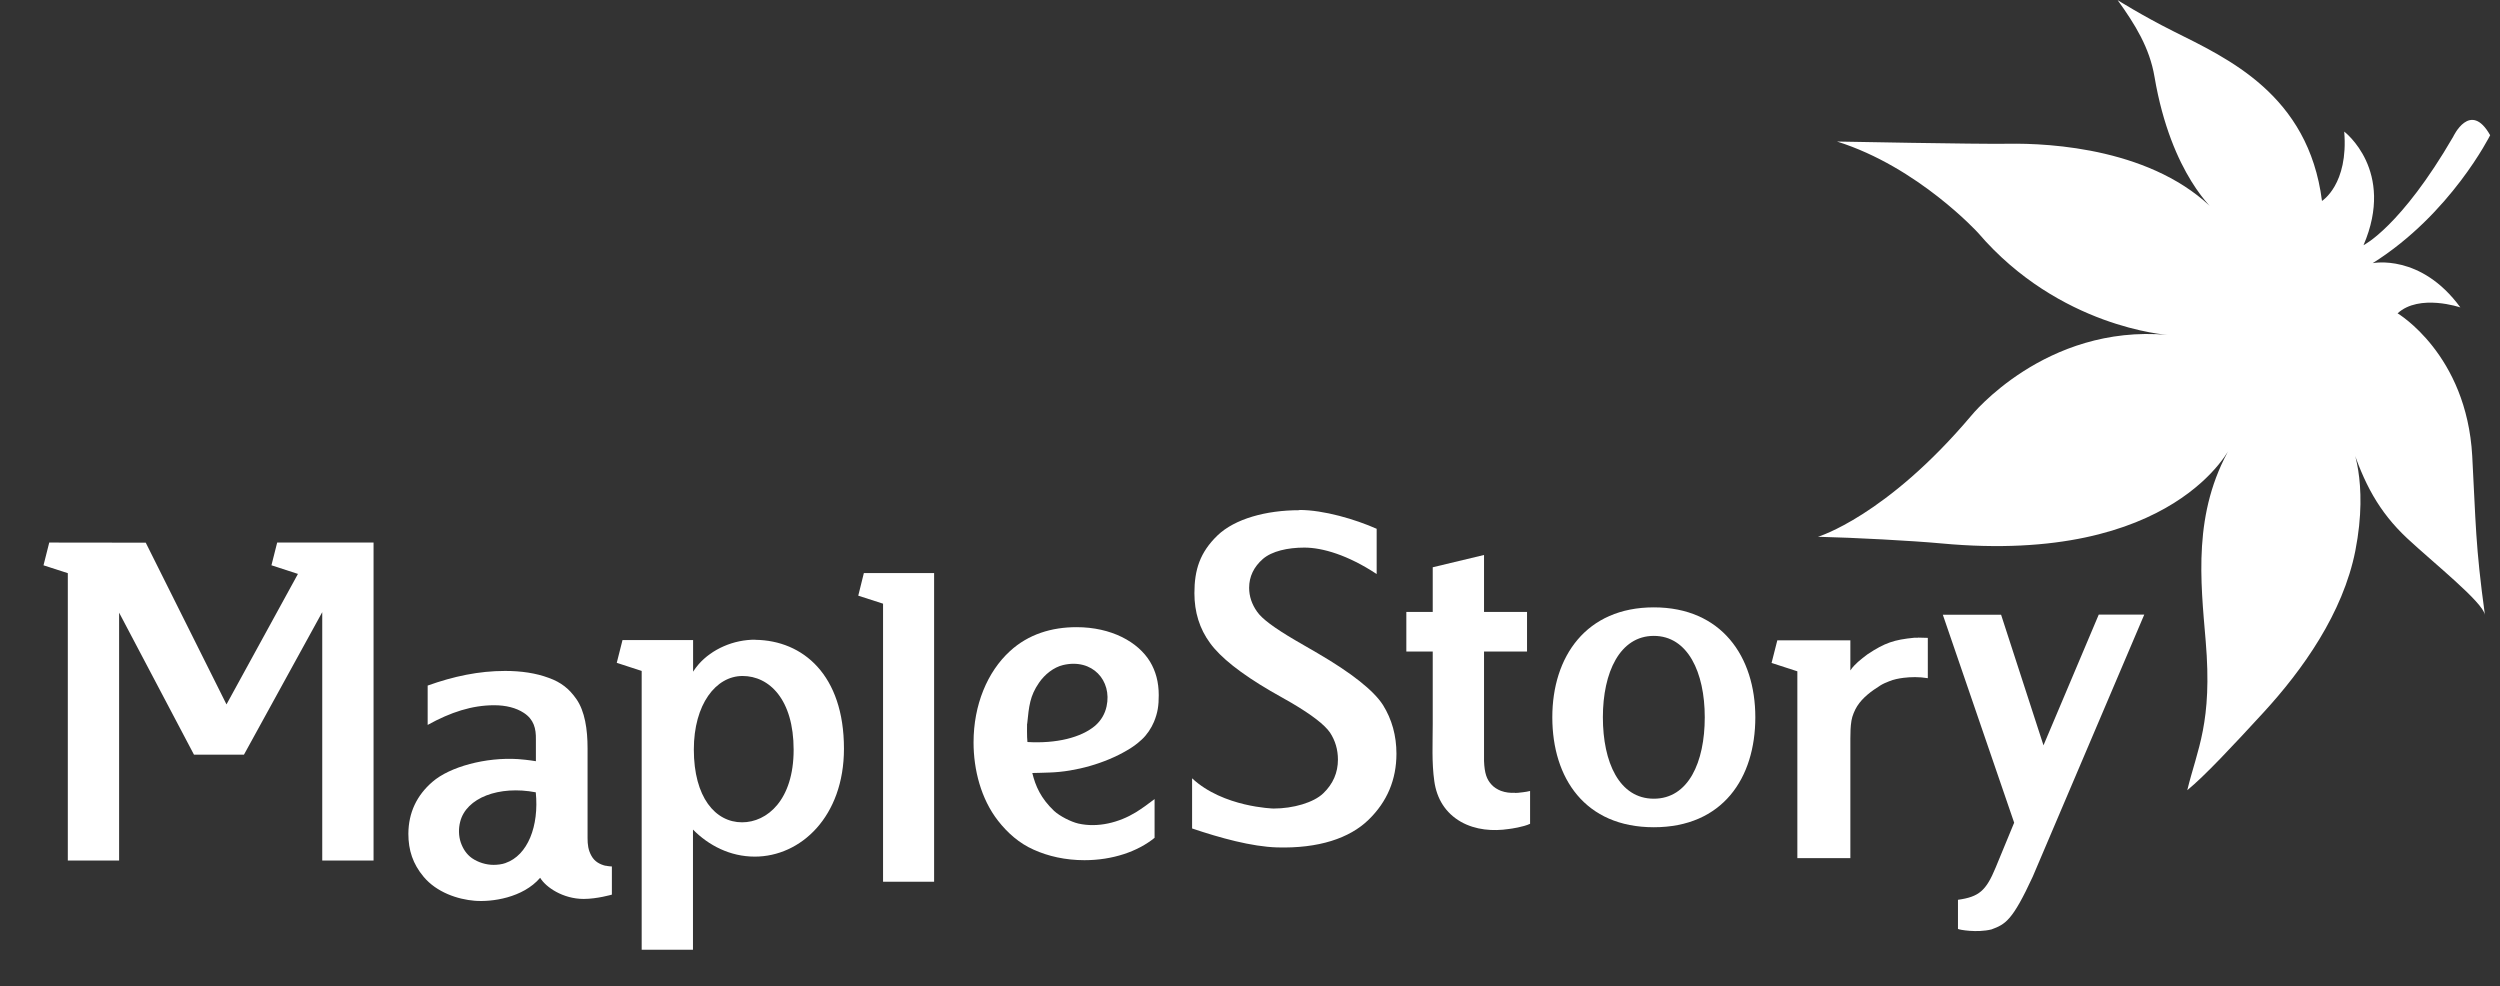
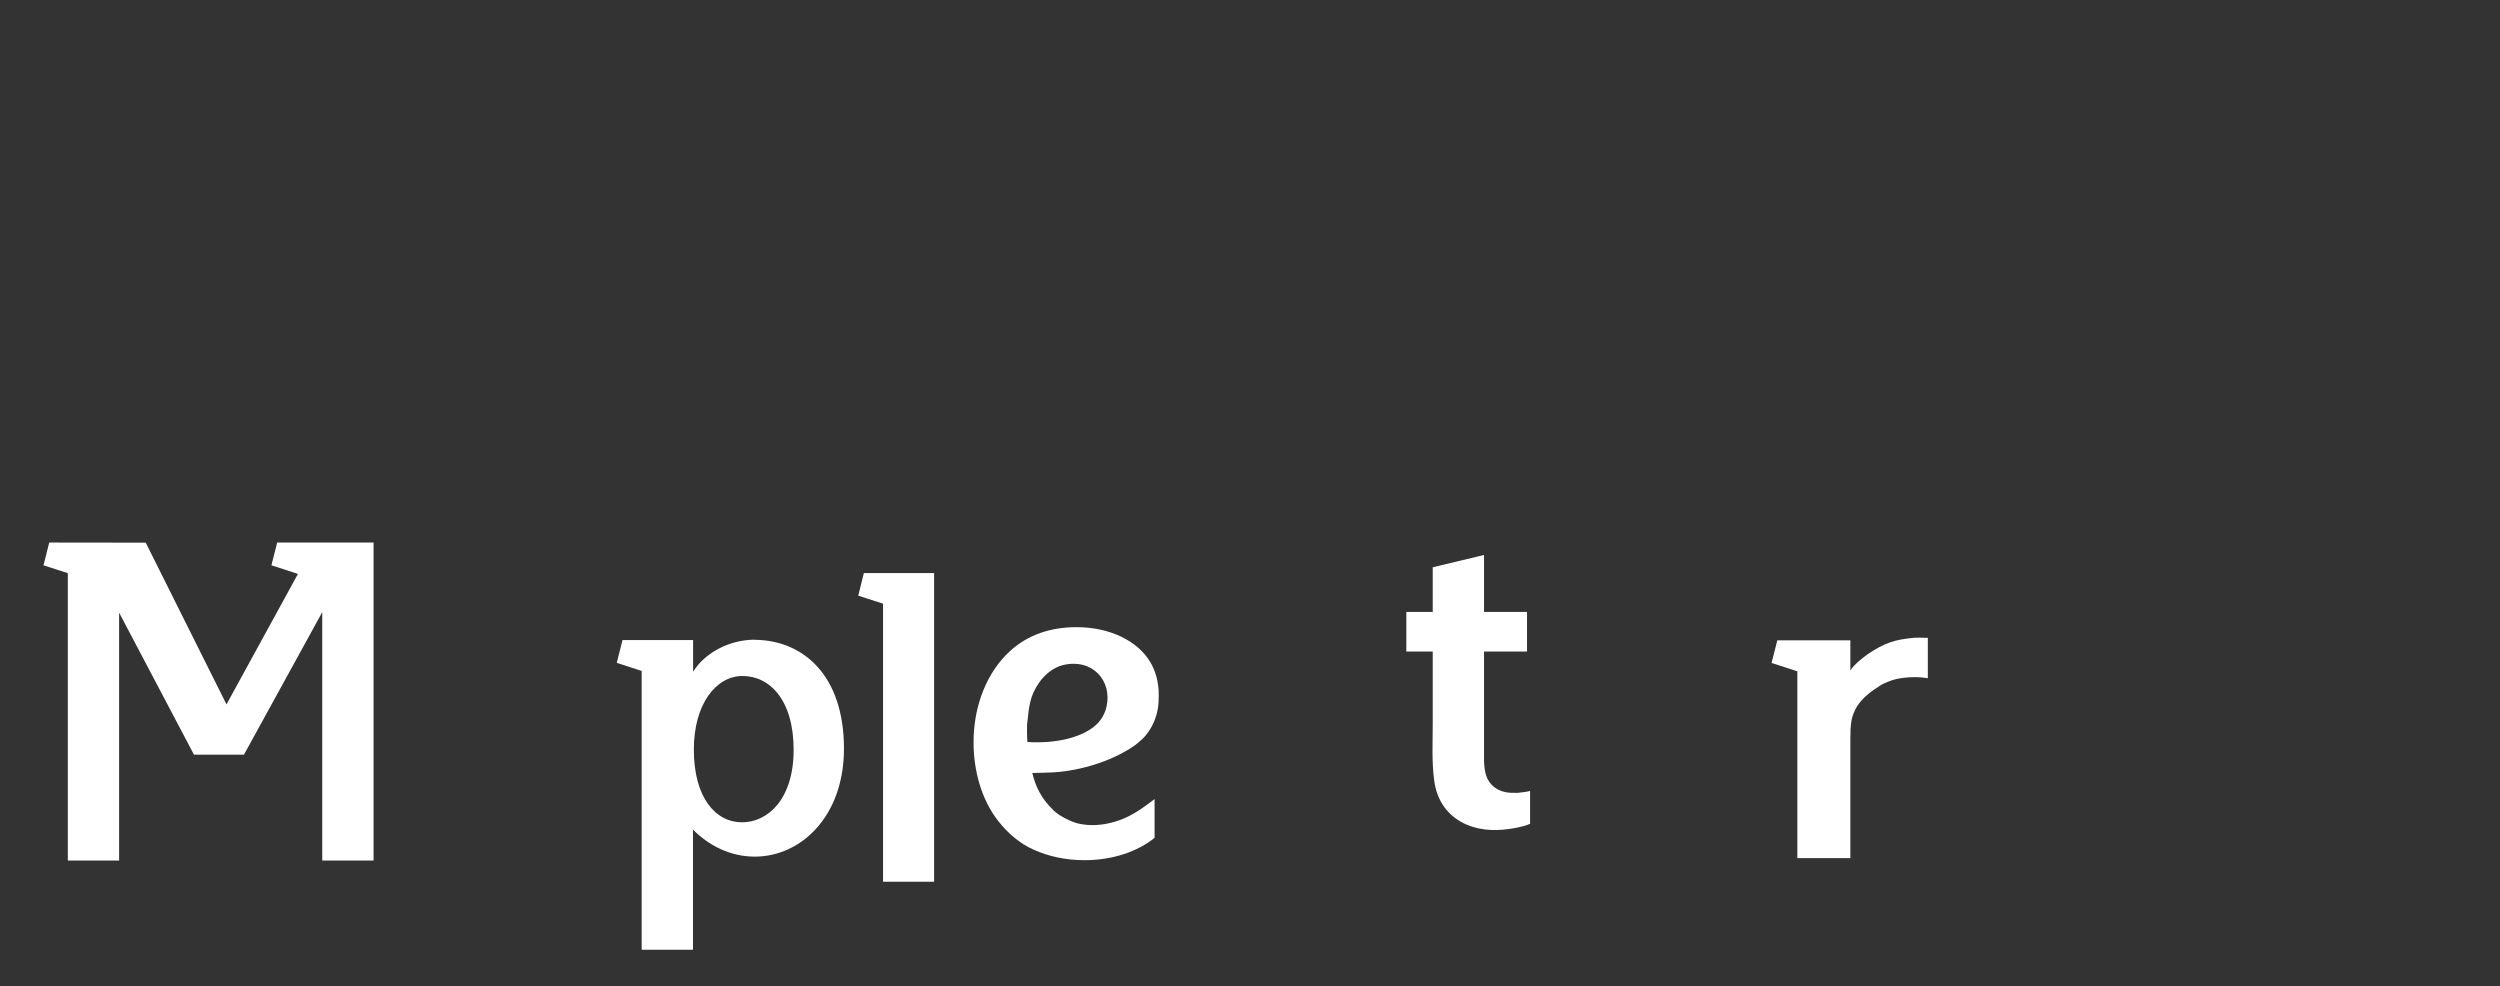
<svg xmlns="http://www.w3.org/2000/svg" width="185" height="73" viewBox="0 0 185 73" fill="none">
  <rect x="0" y="0" width="185" height="73" fill="#333333" stroke="none" />
  <g clip-path="url(#clip0_338_2949)">
-     <path d="M184.274 10.001C184.274 10.001 181.372 15.834 175.578 19.474C175.578 19.474 179.14 18.737 182.068 22.75C182.068 22.75 179.031 21.712 177.422 23.187C177.422 23.187 182.529 26.208 182.945 33.743C183.216 38.72 183.171 40.313 183.885 45.509C183.75 44.572 180.098 41.669 178.127 39.831C176.039 37.874 174.909 35.754 173.96 32.787C173.96 32.787 175.316 35.553 174.295 40.759C173.382 45.372 170.399 49.568 167.497 52.725C165.283 55.137 163.14 57.43 161.857 58.476C162.607 55.401 163.728 53.471 163.222 47.447C162.851 43.016 162.245 37.919 165.075 33.051C165.075 33.051 160.953 41.823 143.661 40.213C141.509 40.013 137.234 39.785 134.531 39.721C134.531 39.721 139.584 38.211 145.875 30.758C145.875 30.758 151.335 23.988 160.383 24.779C160.383 24.779 152.393 24.251 146.382 17.235C146.382 17.235 141.943 12.358 135.941 10.474C135.941 10.474 146.3 10.674 148.578 10.638C151.751 10.583 159.452 11.002 163.954 15.661C163.954 15.661 160.673 12.986 159.434 5.687C159.073 3.54 157.997 1.802 156.704 0.009C156.704 0.009 158.521 1.156 160.826 2.311C164.813 4.313 170.824 6.98 171.827 14.869C171.827 14.869 173.797 13.65 173.472 9.737C173.472 9.737 177.278 12.613 174.9 18.145C174.9 18.145 177.666 16.789 181.535 10.119C181.535 10.119 182.8 7.389 184.274 10.01V10.001Z" fill="#ffffff" />
-     <path d="M122.383 44.945C117.375 44.945 114.871 48.585 114.871 53.08C114.871 57.576 117.285 61.216 122.383 61.216C127.481 61.216 129.894 57.576 129.894 53.08C129.894 48.585 127.39 44.945 122.383 44.945ZM122.383 59.104C119.825 59.104 118.613 56.411 118.613 53.08C118.613 49.75 119.87 47.056 122.383 47.056C124.896 47.056 126.152 49.75 126.152 53.08C126.152 56.411 124.941 59.104 122.383 59.104Z" fill="#ffffff" />
    <path d="M112.114 58.667C111.753 58.686 111.418 58.649 111.066 58.522C110.813 58.422 110.541 58.258 110.361 58.049C110.017 57.666 109.854 57.23 109.818 56.311V48.212H113V45.281H109.818V41.068L106.022 41.978V45.281H104.069V48.212H106.022V53.581C106.022 54.991 105.94 56.411 106.139 57.812C106.32 59.104 106.962 60.16 108.11 60.815C109.195 61.425 110.469 61.525 111.671 61.343C111.825 61.325 112.729 61.197 113.226 60.961V58.531C112.928 58.613 112.413 58.658 112.34 58.667C112.268 58.667 112.196 58.677 112.123 58.677L112.114 58.667Z" fill="#ffffff" />
    <path d="M63.926 42.406L63.511 44.08L65.346 44.672V65.247H69.124V42.406H63.926Z" fill="#ffffff" />
    <path d="M27.643 40.149H20.511L20.086 41.833L20.122 41.842L22.048 42.47L16.76 52.125L10.785 40.158L3.644 40.149L3.219 41.833L5.018 42.415V63.682H8.814V45.336L14.355 55.847H18.052L23.846 45.3V63.682H27.643V40.149Z" fill="#ffffff" />
    <path d="M141.934 47.193C141.844 47.193 141.745 47.193 141.654 47.193C140.172 47.338 139.476 47.566 138.192 48.421C138.029 48.53 137.641 48.849 137.487 48.985C137.379 49.085 137.08 49.358 136.927 49.613V47.384H131.521L131.096 49.058L133.004 49.677V63.5H136.927V60.97C136.927 59.241 136.927 57.521 136.927 55.792C136.927 55.41 136.927 55.037 136.927 54.654C136.927 54.218 136.936 53.754 137.008 53.326C137.062 52.98 137.252 52.534 137.433 52.252C137.849 51.606 138.472 51.151 139.132 50.732C139.331 50.605 139.584 50.496 139.801 50.414C140.136 50.277 140.497 50.205 140.859 50.159C141.392 50.095 142.007 50.077 142.658 50.186V47.202L141.925 47.183L141.934 47.193Z" fill="#ffffff" />
    <path d="M84.047 60.114C82.809 60.87 81.236 61.27 79.799 60.943C79.248 60.815 78.425 60.397 78 60.005C77.024 59.077 76.626 58.176 76.391 57.203C76.825 57.203 77.196 57.175 77.693 57.166C79.609 57.102 81.779 56.484 83.397 55.528C83.849 55.264 84.111 55.073 84.49 54.727C84.861 54.391 85.195 53.89 85.394 53.417C85.674 52.734 85.747 52.216 85.747 51.442C85.747 50.468 85.521 49.659 85.105 48.967C84.219 47.502 82.24 46.41 79.663 46.41C77.829 46.41 76.102 46.929 74.737 48.184C73.065 49.713 72.043 52.161 72.043 54.937C72.043 56.966 72.595 59.123 73.86 60.742C74.565 61.643 75.433 62.408 76.482 62.872C77.557 63.363 78.85 63.654 80.251 63.654C82.339 63.654 84.201 63.008 85.439 61.998V59.132C84.951 59.505 84.517 59.823 84.029 60.124L84.047 60.114ZM76.012 53.562C76.147 52.243 76.21 51.506 76.888 50.523C77.304 49.913 77.973 49.377 78.669 49.213C80.839 48.703 82.303 50.368 81.887 52.27C81.77 52.825 81.48 53.308 81.083 53.663C81.074 53.672 81.055 53.69 81.046 53.699C80.007 54.582 78.163 55.037 76.03 54.909C75.984 54.527 76.003 53.644 76.003 53.572L76.012 53.562Z" fill="#ffffff" />
    <path d="M55.917 47.338C54.281 47.32 52.681 48.039 51.705 49.149C51.551 49.331 51.407 49.513 51.289 49.704V47.365H46.065L45.64 49.049L47.484 49.649V70.279H51.28V61.388C52.437 62.562 54.028 63.39 55.854 63.39C59.253 63.39 62.453 60.433 62.453 55.401C62.453 49.941 59.416 47.393 55.899 47.347L55.917 47.338ZM54.914 60.851C52.934 60.851 51.344 59.004 51.344 55.464C51.344 52.125 52.971 50.023 54.95 50.023C56.93 50.023 58.729 51.761 58.729 55.483C58.729 59.204 56.767 60.851 54.914 60.851Z" fill="#ffffff" />
-     <path d="M96.142 37.756C93.71 37.756 91.378 38.384 90.086 39.63C88.802 40.877 88.386 42.151 88.386 43.898C88.386 45.291 88.766 46.528 89.543 47.584C90.312 48.648 91.812 49.84 94.009 51.124L95.591 52.025C97.1 52.916 98.022 53.635 98.42 54.209C98.808 54.8 99.007 55.473 99.007 56.211C99.007 57.175 98.646 58.012 97.923 58.704C97.209 59.395 95.69 59.832 94.244 59.832C94.244 59.832 90.511 59.741 88.215 57.594V61.306C90.285 62.007 92.635 62.653 94.497 62.708C97.579 62.799 99.875 62.025 101.267 60.669C102.659 59.323 103.337 57.676 103.337 55.774C103.337 54.445 103.003 53.226 102.334 52.161C101.647 51.096 100.02 49.804 97.507 48.339L95.826 47.365C94.28 46.455 93.385 45.791 93.023 45.263C92.635 44.717 92.436 44.126 92.436 43.498C92.436 42.67 92.779 41.951 93.457 41.359C94.126 40.786 95.283 40.522 96.522 40.522C97.868 40.522 99.749 41.077 101.873 42.479V39.13C100.291 38.429 97.959 37.737 96.151 37.737L96.142 37.756Z" fill="#ffffff" />
-     <path d="M44.827 64.073C44.356 63.955 43.995 63.745 43.769 63.336C43.525 62.908 43.48 62.489 43.48 62.025V55.382C43.48 53.972 43.281 52.625 42.648 51.724C42.124 50.978 41.527 50.487 40.596 50.159C39.665 49.813 38.581 49.649 37.378 49.649C35.426 49.649 33.555 50.05 31.647 50.732V53.644C33.356 52.698 34.929 52.188 36.574 52.188C37.441 52.188 38.192 52.379 38.761 52.752C39.502 53.235 39.674 53.908 39.656 54.727V56.329C39.656 56.329 39.087 56.229 38.346 56.174C35.959 56.019 33.293 56.738 32.009 57.849C30.843 58.849 30.228 60.133 30.219 61.698C30.219 62.917 30.554 63.936 31.349 64.883C32.316 66.038 33.871 66.557 35.137 66.657C36.393 66.757 38.689 66.448 39.972 64.956C40.388 65.656 41.663 66.521 43.191 66.521C44.185 66.521 45.279 66.202 45.279 66.202V64.118C45.279 64.118 45.007 64.109 44.799 64.055L44.827 64.073ZM37.414 63.864C37.134 63.964 36.809 64 36.52 64C35.968 64 35.381 63.818 34.92 63.5C34.513 63.208 34.26 62.808 34.097 62.344C33.934 61.862 33.925 61.306 34.052 60.815C34.495 59.032 36.935 58.112 39.647 58.631C39.9 61.134 39.05 63.299 37.405 63.864H37.414Z" fill="#ffffff" />
-     <path d="M155.303 45.491L151.218 55.155L148.081 45.491H143.769L149.048 60.879C148.587 61.989 148.135 63.108 147.674 64.209C146.969 65.911 146.454 66.366 144.89 66.585V68.741C144.981 68.805 146.291 69.041 147.367 68.778C148.406 68.395 148.922 68.122 150.422 64.874L158.675 45.482H155.303V45.491Z" fill="#ffffff" />
  </g>
  <defs>
    <clipPath id="clip0_338_2949">
      <rect width="184" height="73" fill="white" transform="translate(0.391)" />
    </clipPath>
  </defs>
</svg>